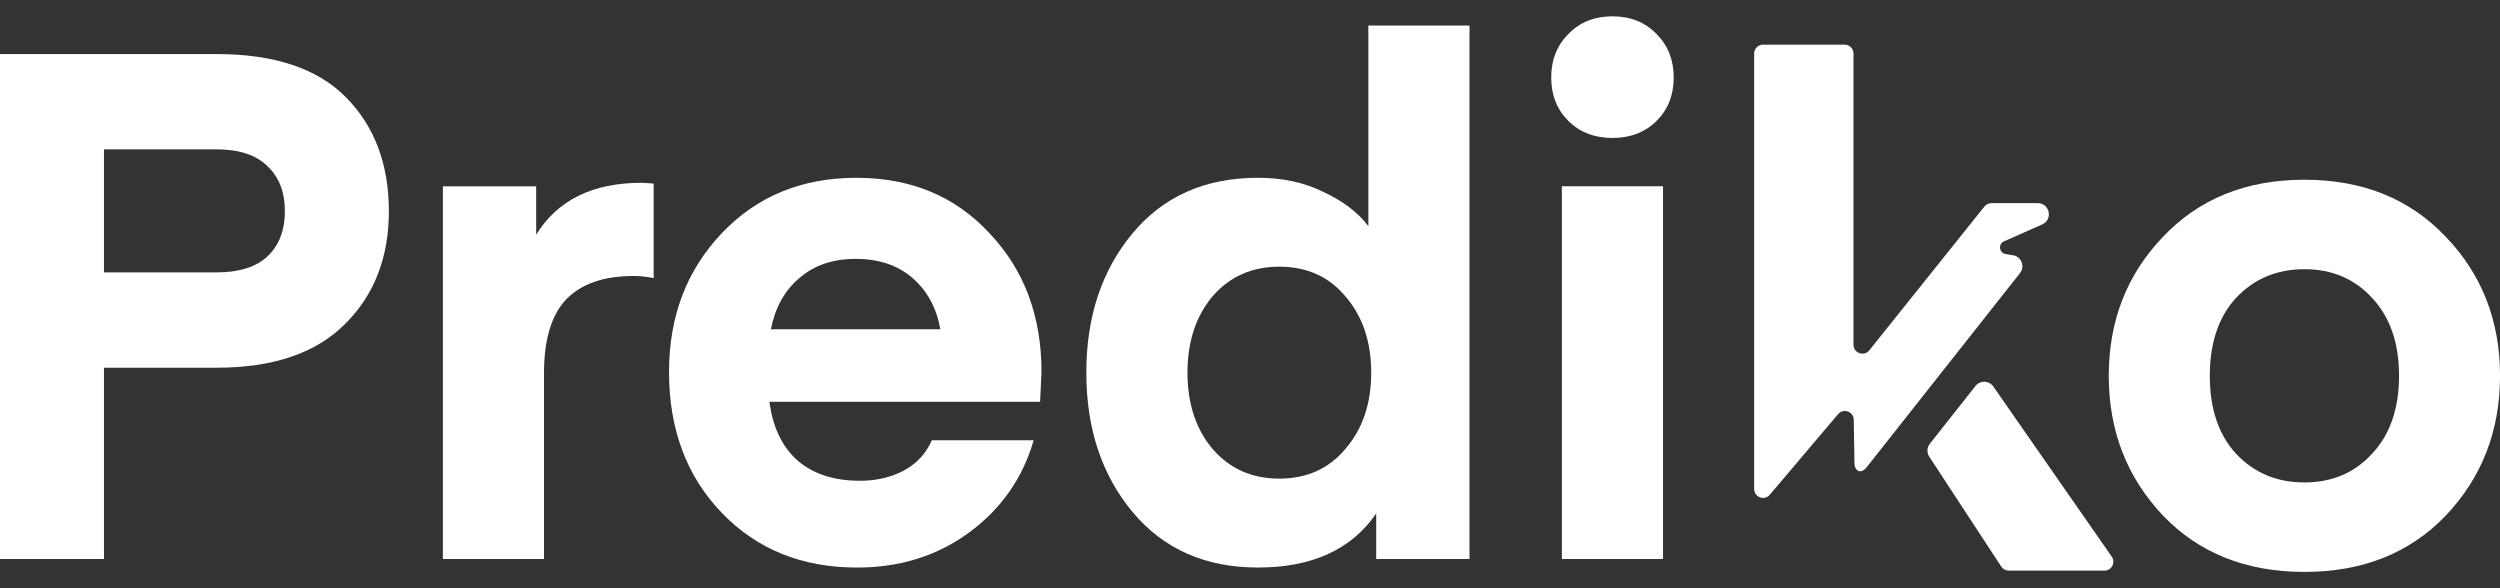
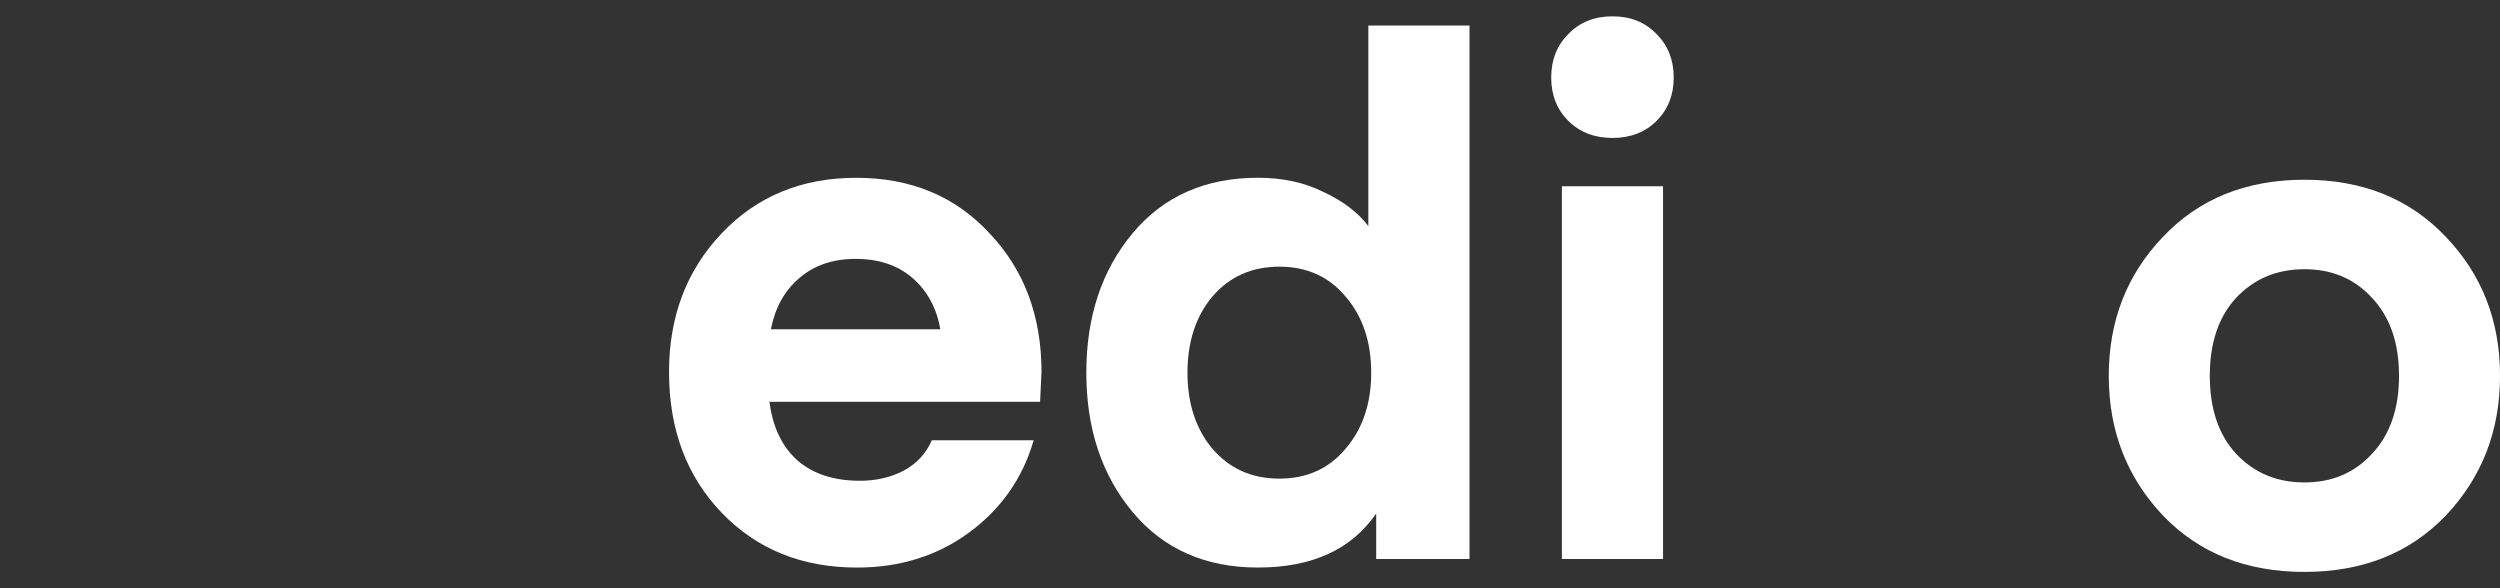
<svg xmlns="http://www.w3.org/2000/svg" width="85" height="20" viewBox="0 0 85 20" fill="none">
  <rect x="0" y="0" width="85" height="20" fill="#333333" stroke="none" />
  <g clip-path="url(#clip0_74_3182)">
-     <path d="M3.535 9.262H7.361C8.136 9.262 8.717 9.076 9.104 8.706C9.492 8.335 9.686 7.827 9.686 7.182C9.686 6.537 9.492 6.029 9.104 5.659C8.717 5.272 8.136 5.078 7.361 5.078H3.535V9.262ZM3.535 12.502V19.007H0V1.838H7.361C9.331 1.838 10.8 2.33 11.768 3.313C12.737 4.296 13.221 5.586 13.221 7.182C13.221 8.762 12.72 10.044 11.72 11.027C10.735 12.01 9.282 12.502 7.361 12.502H3.535Z" fill="white" />
-     <path d="M22.225 6.239V9.455C21.983 9.407 21.757 9.383 21.547 9.383C20.53 9.383 19.763 9.649 19.247 10.181C18.746 10.713 18.496 11.551 18.496 12.696V19.007H15.058V6.336H18.23V7.98C18.956 6.803 20.151 6.215 21.813 6.215L22.225 6.239Z" fill="white" />
    <path d="M35.363 13.662H26.161C26.274 14.533 26.597 15.202 27.13 15.669C27.663 16.121 28.365 16.346 29.236 16.346C29.785 16.346 30.278 16.234 30.713 16.008C31.166 15.766 31.488 15.419 31.682 14.968H35.145C34.773 16.258 34.039 17.306 32.941 18.112C31.86 18.902 30.592 19.297 29.14 19.297C27.267 19.297 25.733 18.676 24.539 17.435C23.344 16.193 22.747 14.597 22.747 12.647C22.747 10.76 23.344 9.189 24.539 7.931C25.733 6.674 27.259 6.045 29.115 6.045C30.972 6.045 32.481 6.674 33.643 7.931C34.822 9.172 35.411 10.744 35.411 12.647L35.363 13.662ZM29.091 8.802C28.316 8.802 27.679 9.019 27.178 9.455C26.678 9.874 26.355 10.454 26.21 11.196H31.973C31.843 10.47 31.529 9.89 31.028 9.455C30.528 9.019 29.882 8.802 29.091 8.802Z" fill="white" />
    <path d="M46.524 7.688V0.869H49.963V19.006H46.791V17.458C45.951 18.683 44.611 19.296 42.771 19.296C40.979 19.296 39.559 18.667 38.509 17.41C37.46 16.152 36.935 14.572 36.935 12.67C36.935 10.768 37.46 9.188 38.509 7.93C39.559 6.673 40.979 6.044 42.771 6.044C43.611 6.044 44.353 6.205 44.999 6.528C45.661 6.834 46.169 7.221 46.524 7.688ZM45.749 15.257C46.331 14.58 46.621 13.718 46.621 12.67C46.621 11.622 46.331 10.759 45.749 10.082C45.184 9.405 44.434 9.067 43.498 9.067C42.561 9.067 41.803 9.405 41.221 10.082C40.656 10.759 40.374 11.622 40.374 12.67C40.374 13.718 40.656 14.58 41.221 15.257C41.803 15.934 42.561 16.273 43.498 16.273C44.434 16.273 45.184 15.934 45.749 15.257Z" fill="white" />
-     <path d="M56.325 4.109C55.938 4.496 55.437 4.69 54.824 4.69C54.21 4.69 53.71 4.496 53.322 4.109C52.935 3.723 52.741 3.231 52.741 2.634C52.741 2.038 52.935 1.546 53.322 1.159C53.71 0.756 54.21 0.555 54.824 0.555C55.437 0.555 55.938 0.756 56.325 1.159C56.712 1.546 56.906 2.038 56.906 2.634C56.906 3.231 56.712 3.723 56.325 4.109ZM53.104 19.005V6.334H56.543V19.005H53.104Z" fill="white" />
+     <path d="M56.325 4.109C55.938 4.496 55.437 4.69 54.824 4.69C54.21 4.69 53.71 4.496 53.322 4.109C52.935 3.723 52.741 3.231 52.741 2.634C52.741 2.038 52.935 1.546 53.322 1.159C53.71 0.756 54.21 0.555 54.824 0.555C55.437 0.555 55.938 0.756 56.325 1.159C56.712 1.546 56.906 2.038 56.906 2.634C56.906 3.231 56.712 3.723 56.325 4.109ZM53.104 19.005V6.334H56.543V19.005Z" fill="white" />
    <path d="M83.163 17.523C81.937 18.804 80.333 19.445 78.35 19.445C76.366 19.445 74.762 18.804 73.536 17.523C72.311 16.225 71.698 14.643 71.698 12.778C71.698 10.913 72.311 9.339 73.536 8.058C74.762 6.76 76.366 6.111 78.35 6.111C80.333 6.111 81.937 6.76 83.163 8.058C84.388 9.339 85.001 10.913 85.001 12.778C85.001 14.643 84.388 16.225 83.163 17.523ZM76.028 10.126C75.431 10.775 75.133 11.659 75.133 12.778C75.133 13.897 75.431 14.781 76.028 15.43C76.64 16.079 77.414 16.403 78.35 16.403C79.285 16.403 80.051 16.079 80.647 15.43C81.26 14.781 81.567 13.897 81.567 12.778C81.567 11.659 81.26 10.775 80.647 10.126C80.051 9.477 79.285 9.153 78.35 9.153C77.414 9.153 76.64 9.477 76.028 10.126Z" fill="white" />
-     <path fill-rule="evenodd" clip-rule="evenodd" d="M67.773 13.141C67.628 12.933 67.323 12.924 67.166 13.123L65.615 15.088C65.514 15.216 65.506 15.393 65.596 15.529L68.044 19.265C68.1 19.35 68.195 19.401 68.297 19.401H71.552C71.796 19.401 71.939 19.127 71.8 18.927L67.773 13.141ZM63.453 15.904C63.372 16.007 63.229 16.073 63.137 15.979C63.087 15.928 63.054 15.858 63.053 15.774L63.028 14.271C63.023 13.992 62.676 13.868 62.495 14.081L60.173 16.821C59.991 17.036 59.641 16.907 59.641 16.626V1.82C59.641 1.653 59.776 1.518 59.943 1.518H62.717C62.883 1.518 63.019 1.653 63.019 1.82V11.721C63.019 12.006 63.378 12.133 63.557 11.91L67.472 7.02C67.529 6.948 67.616 6.907 67.708 6.907H69.283C69.691 6.907 69.809 7.464 69.436 7.63L68.136 8.206C67.93 8.298 67.969 8.602 68.192 8.638L68.444 8.679C68.728 8.725 68.858 9.059 68.68 9.285L63.453 15.904Z" fill="white" />
  </g>
  <defs>
    <clipPath id="clip0_74_3182">
      <rect width="85" height="20" fill="white" />
    </clipPath>
  </defs>
</svg>